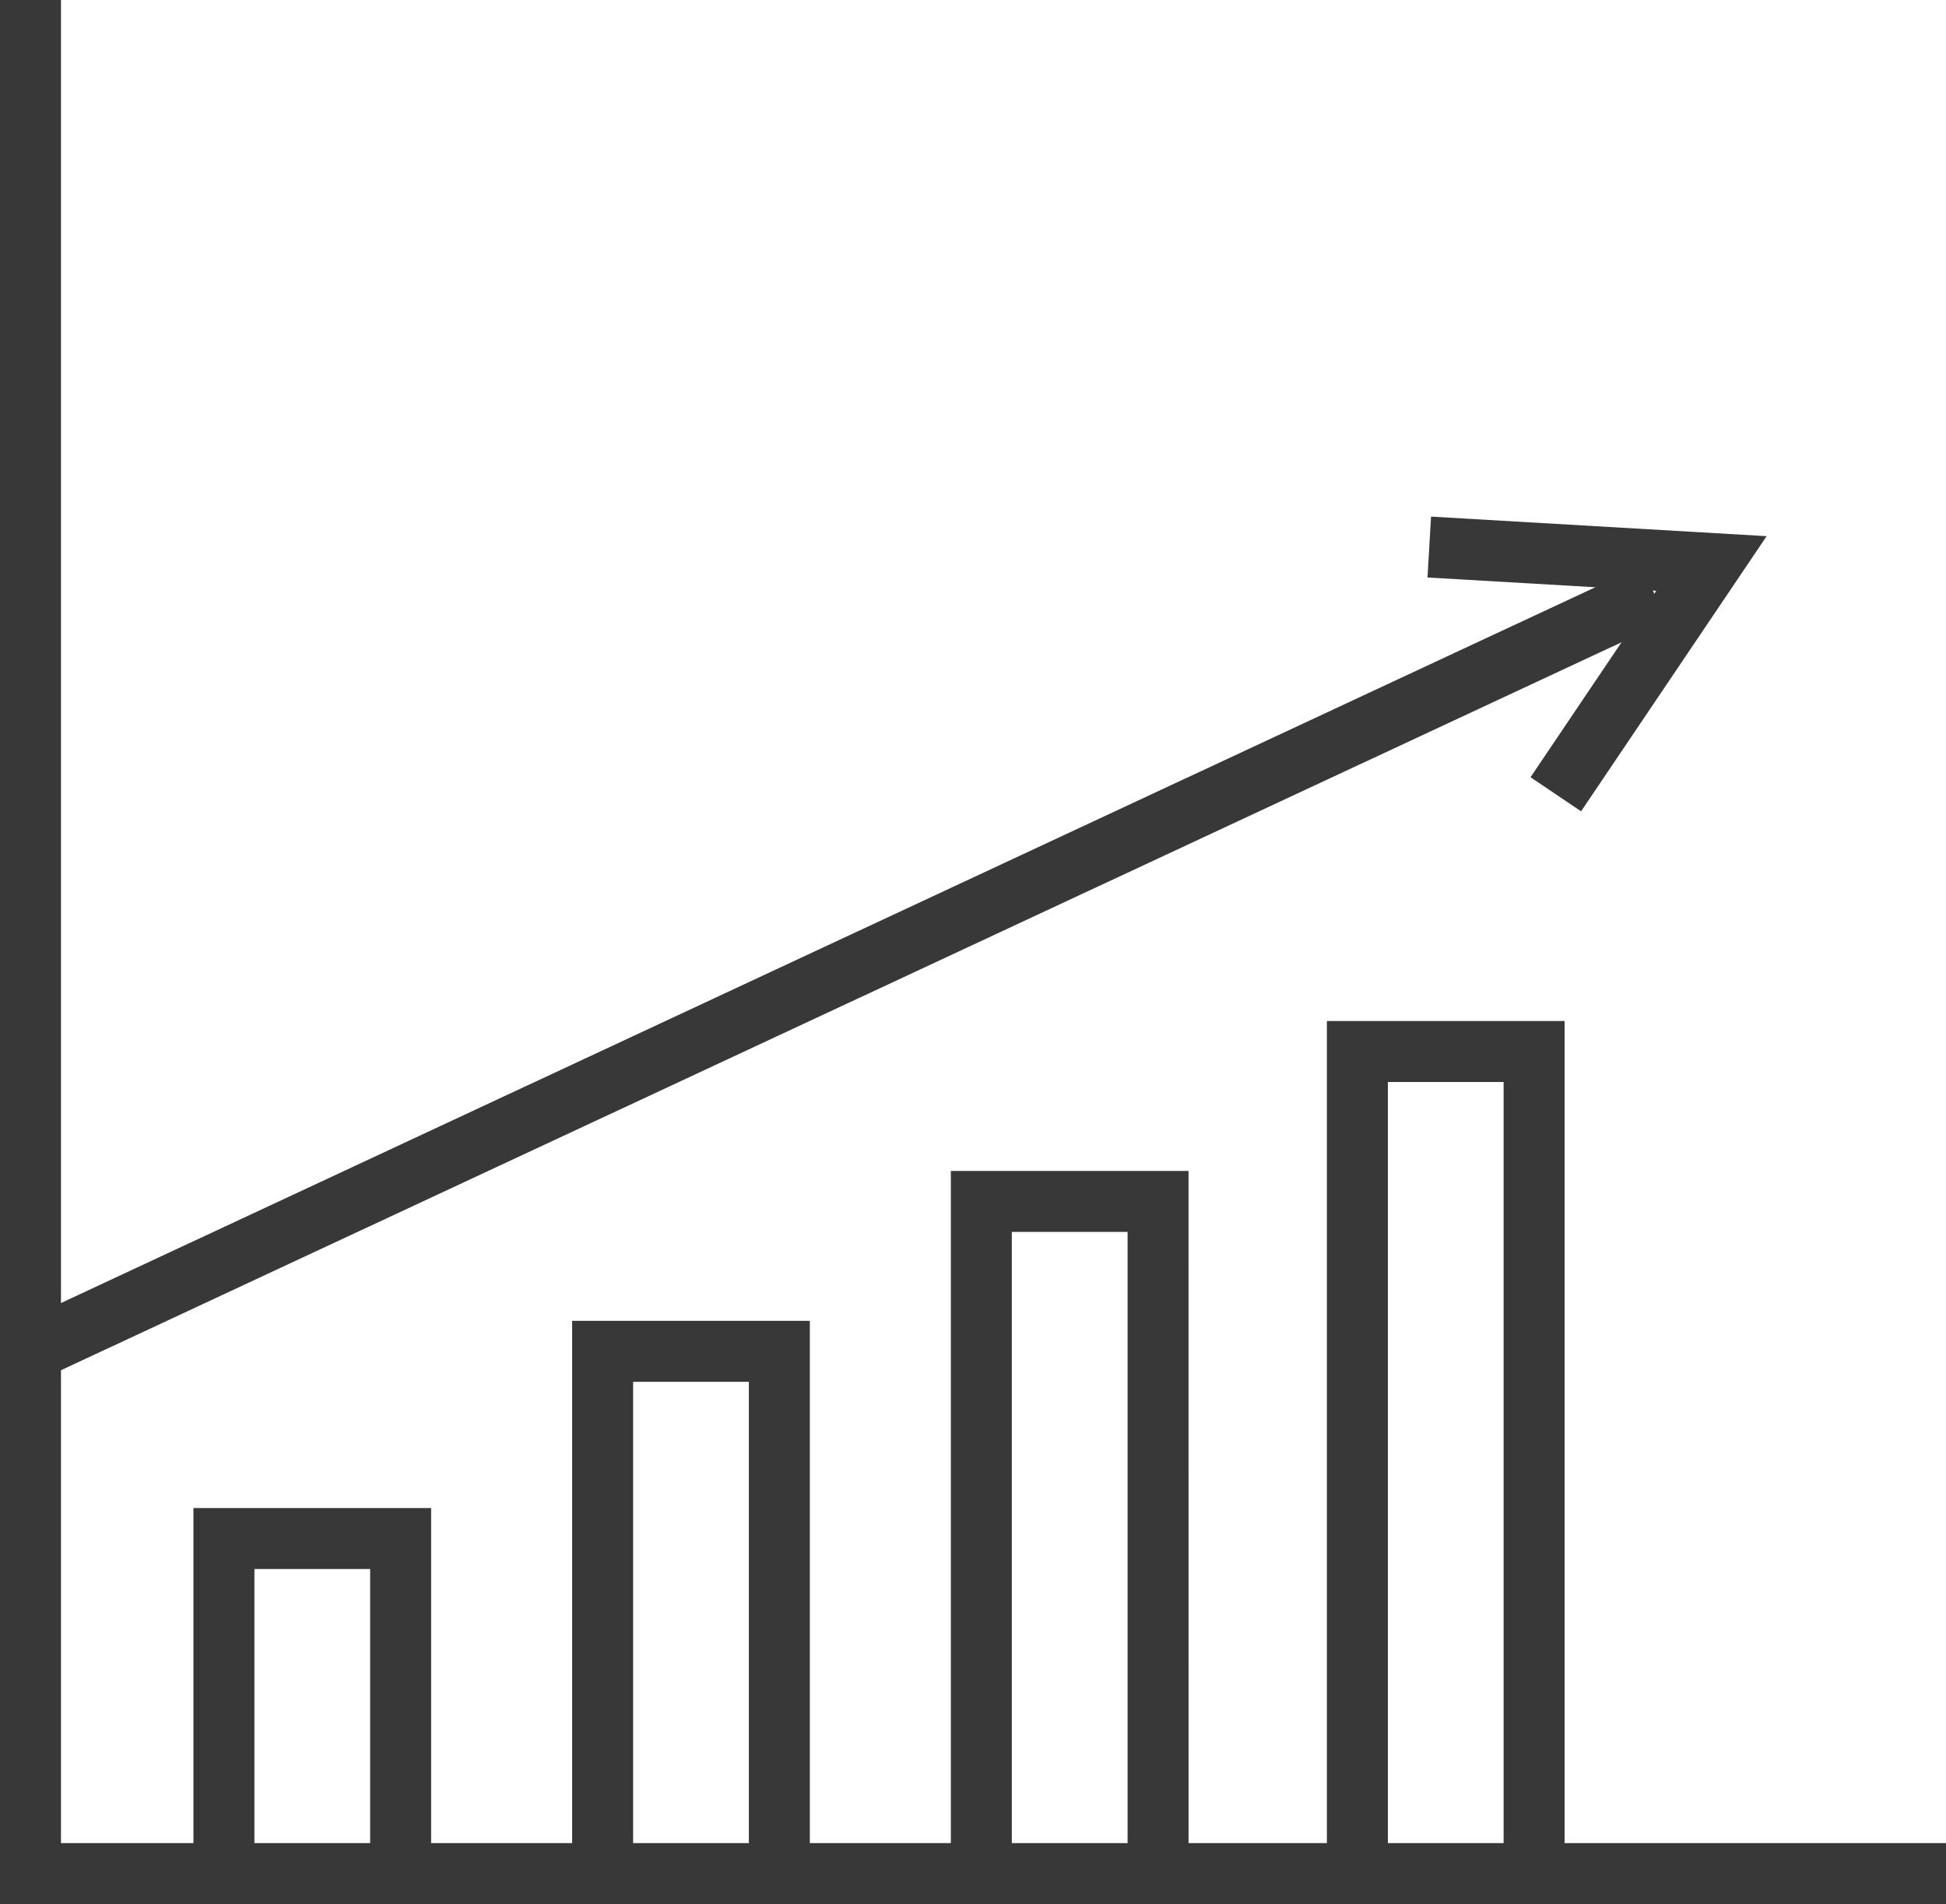
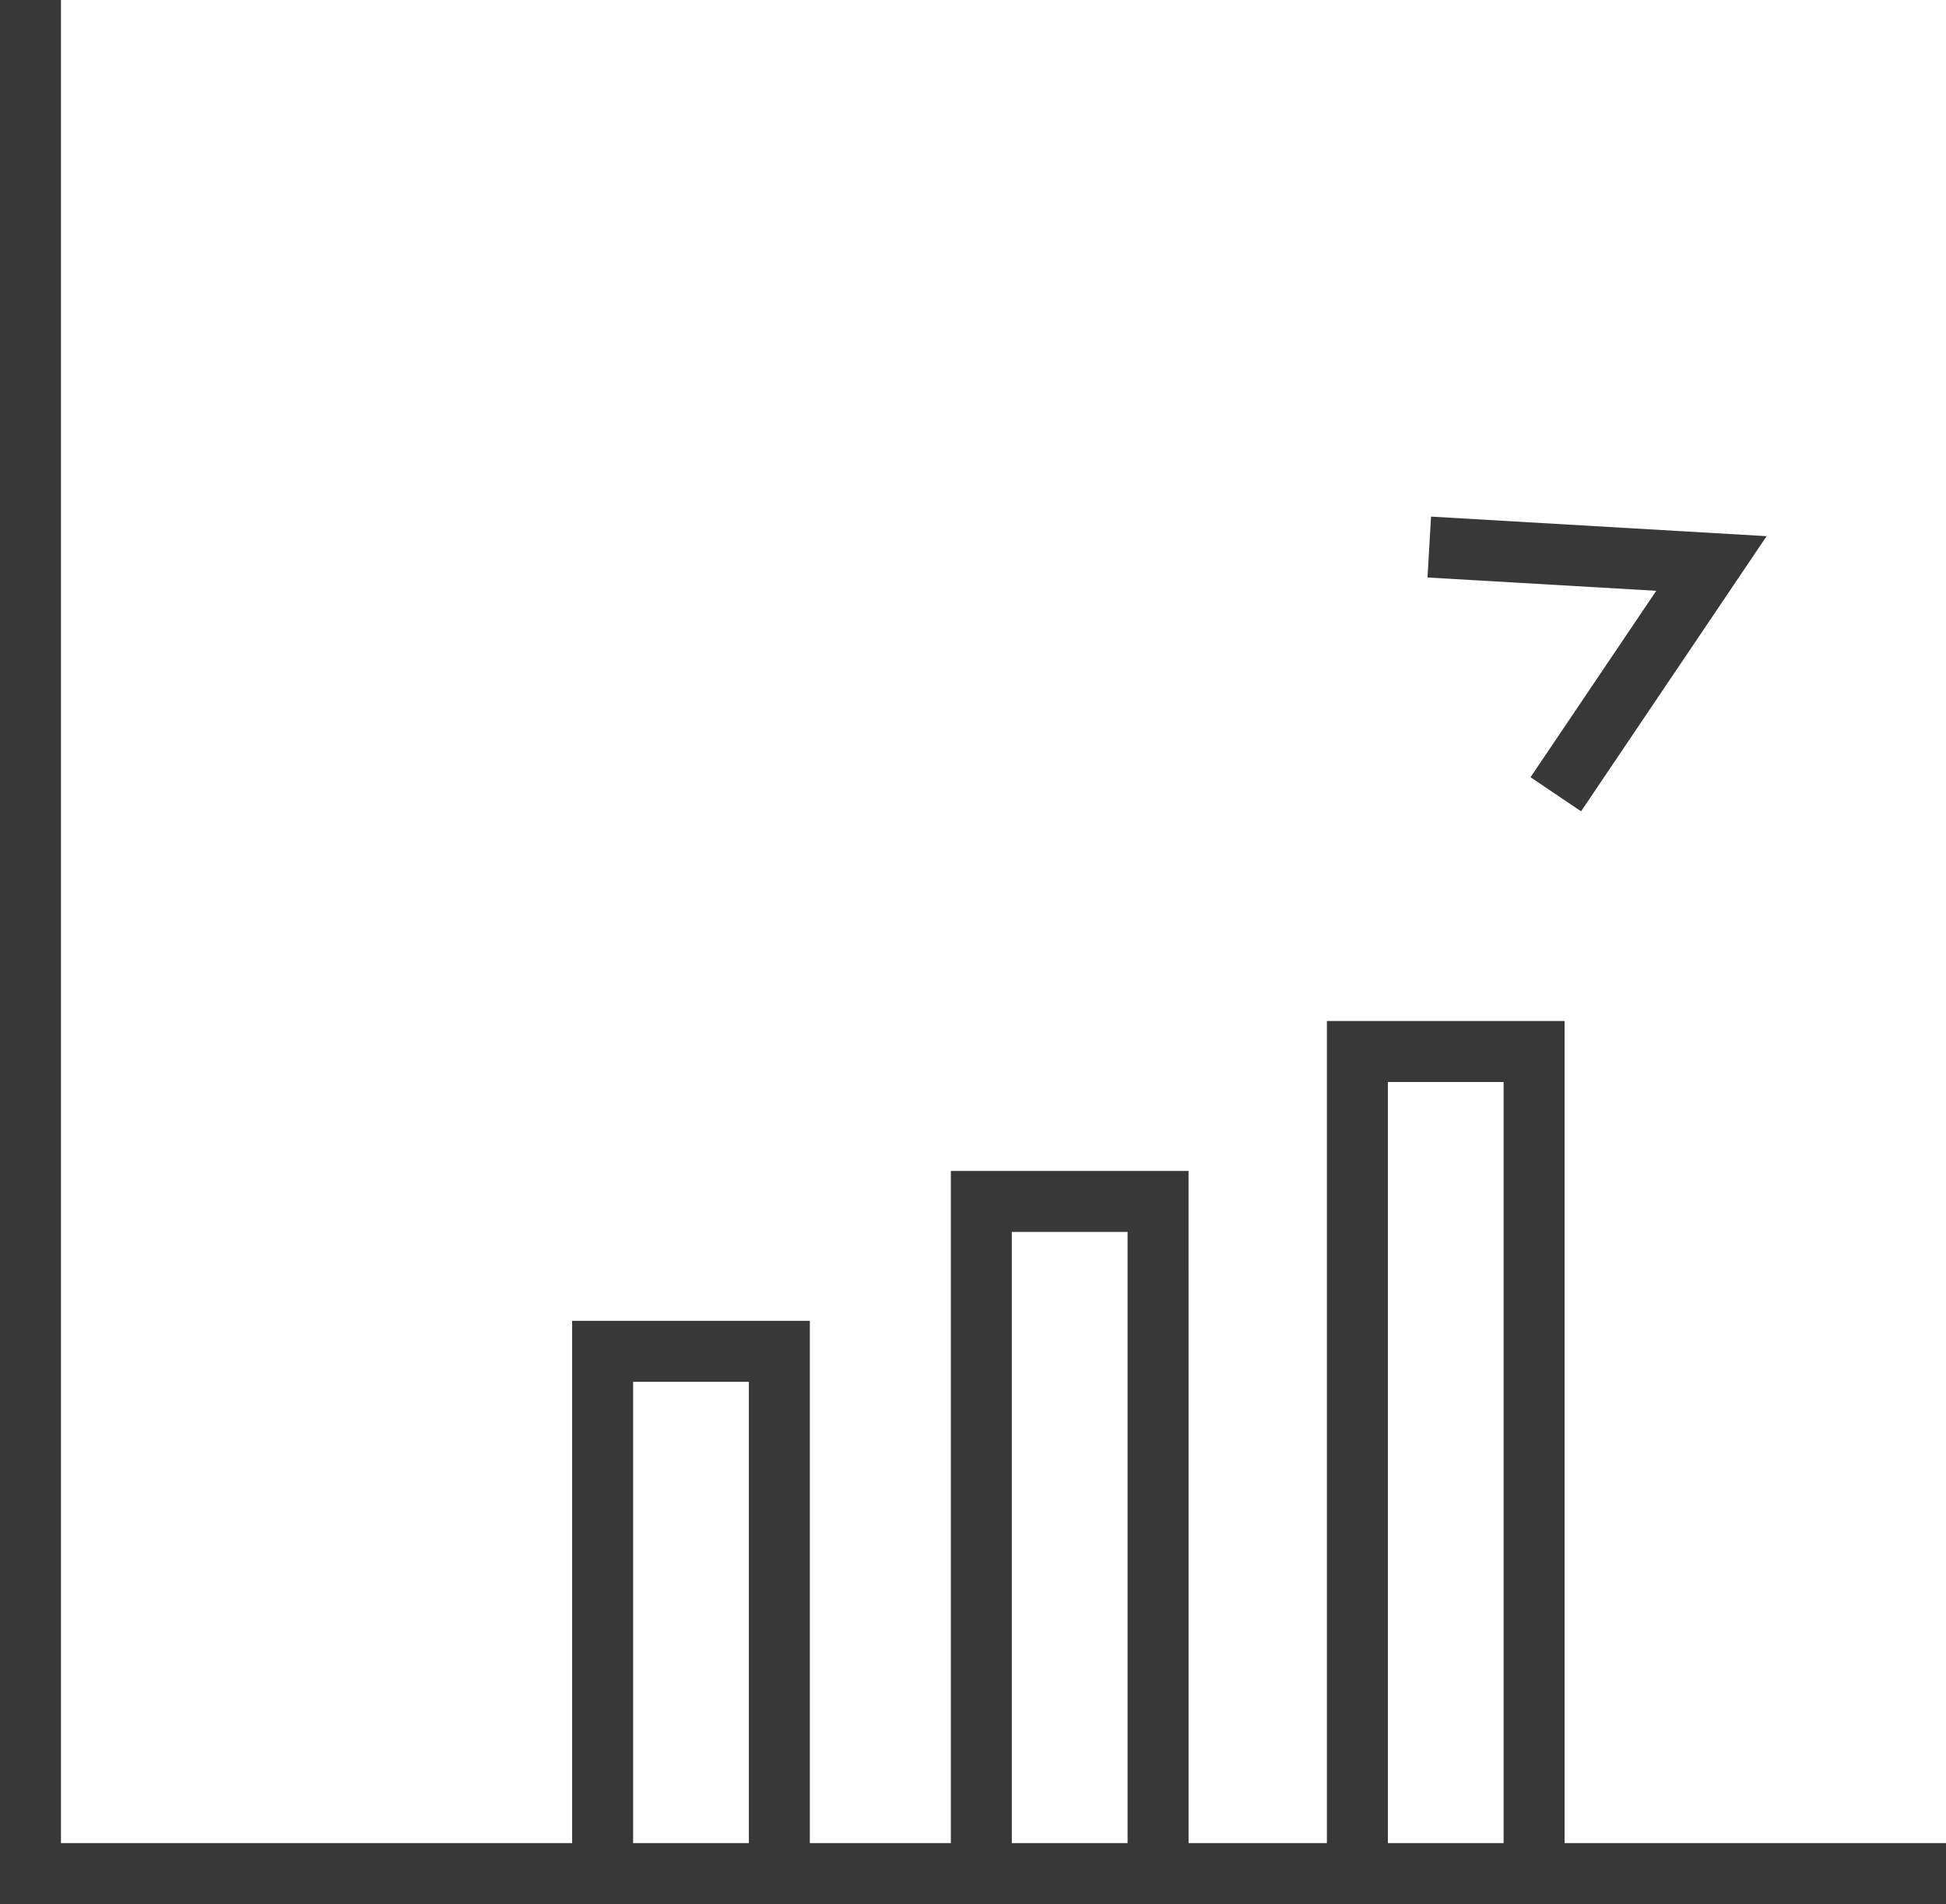
<svg xmlns="http://www.w3.org/2000/svg" width="95.736" height="93.672" viewBox="0 0 95.736 93.672">
  <g id="icon-chart-w-arrow" transform="translate(-5 0)">
    <path id="Path_414" data-name="Path 414" d="M344.075,144.988l-2.487-1.677,6.185-9.171-11.253-.655.174-2.995,16.51.962Z" transform="translate(-261.292 -105.075)" fill="#383838" />
-     <path id="Line_17" data-name="Line 17" d="M.634,38.5-.634,35.785,78.987-1.359l1.268,2.719Z" transform="translate(6.758 29.193)" fill="#383838" />
-     <path id="Path_415" data-name="Path 415" d="M62.339,387.033h-3v-14.3H53.645v14.3h-3v-17.3H62.339Z" transform="translate(-36.129 -295.544)" fill="#383838" />
    <path id="Path_416" data-name="Path 416" d="M151.717,351.057h-3V327.547h-5.694v23.509h-3V324.547h11.694Z" transform="translate(-106.876 -259.568)" fill="#383838" />
    <path id="Path_417" data-name="Path 417" d="M241.095,322.268h-3V291.385H232.4v30.883h-3V288.385h11.694Z" transform="translate(-177.622 -230.78)" fill="#383838" />
    <path id="Path_418" data-name="Path 418" d="M329.836,293.468h-3V255.209h-5.694v38.259h-3V252.209h11.694Z" transform="translate(-247.864 -201.98)" fill="#383838" />
    <path id="Path_419" data-name="Path 419" d="M100.736,93.672H5V0H8V90.672h92.736Z" fill="#383838" />
  </g>
</svg>